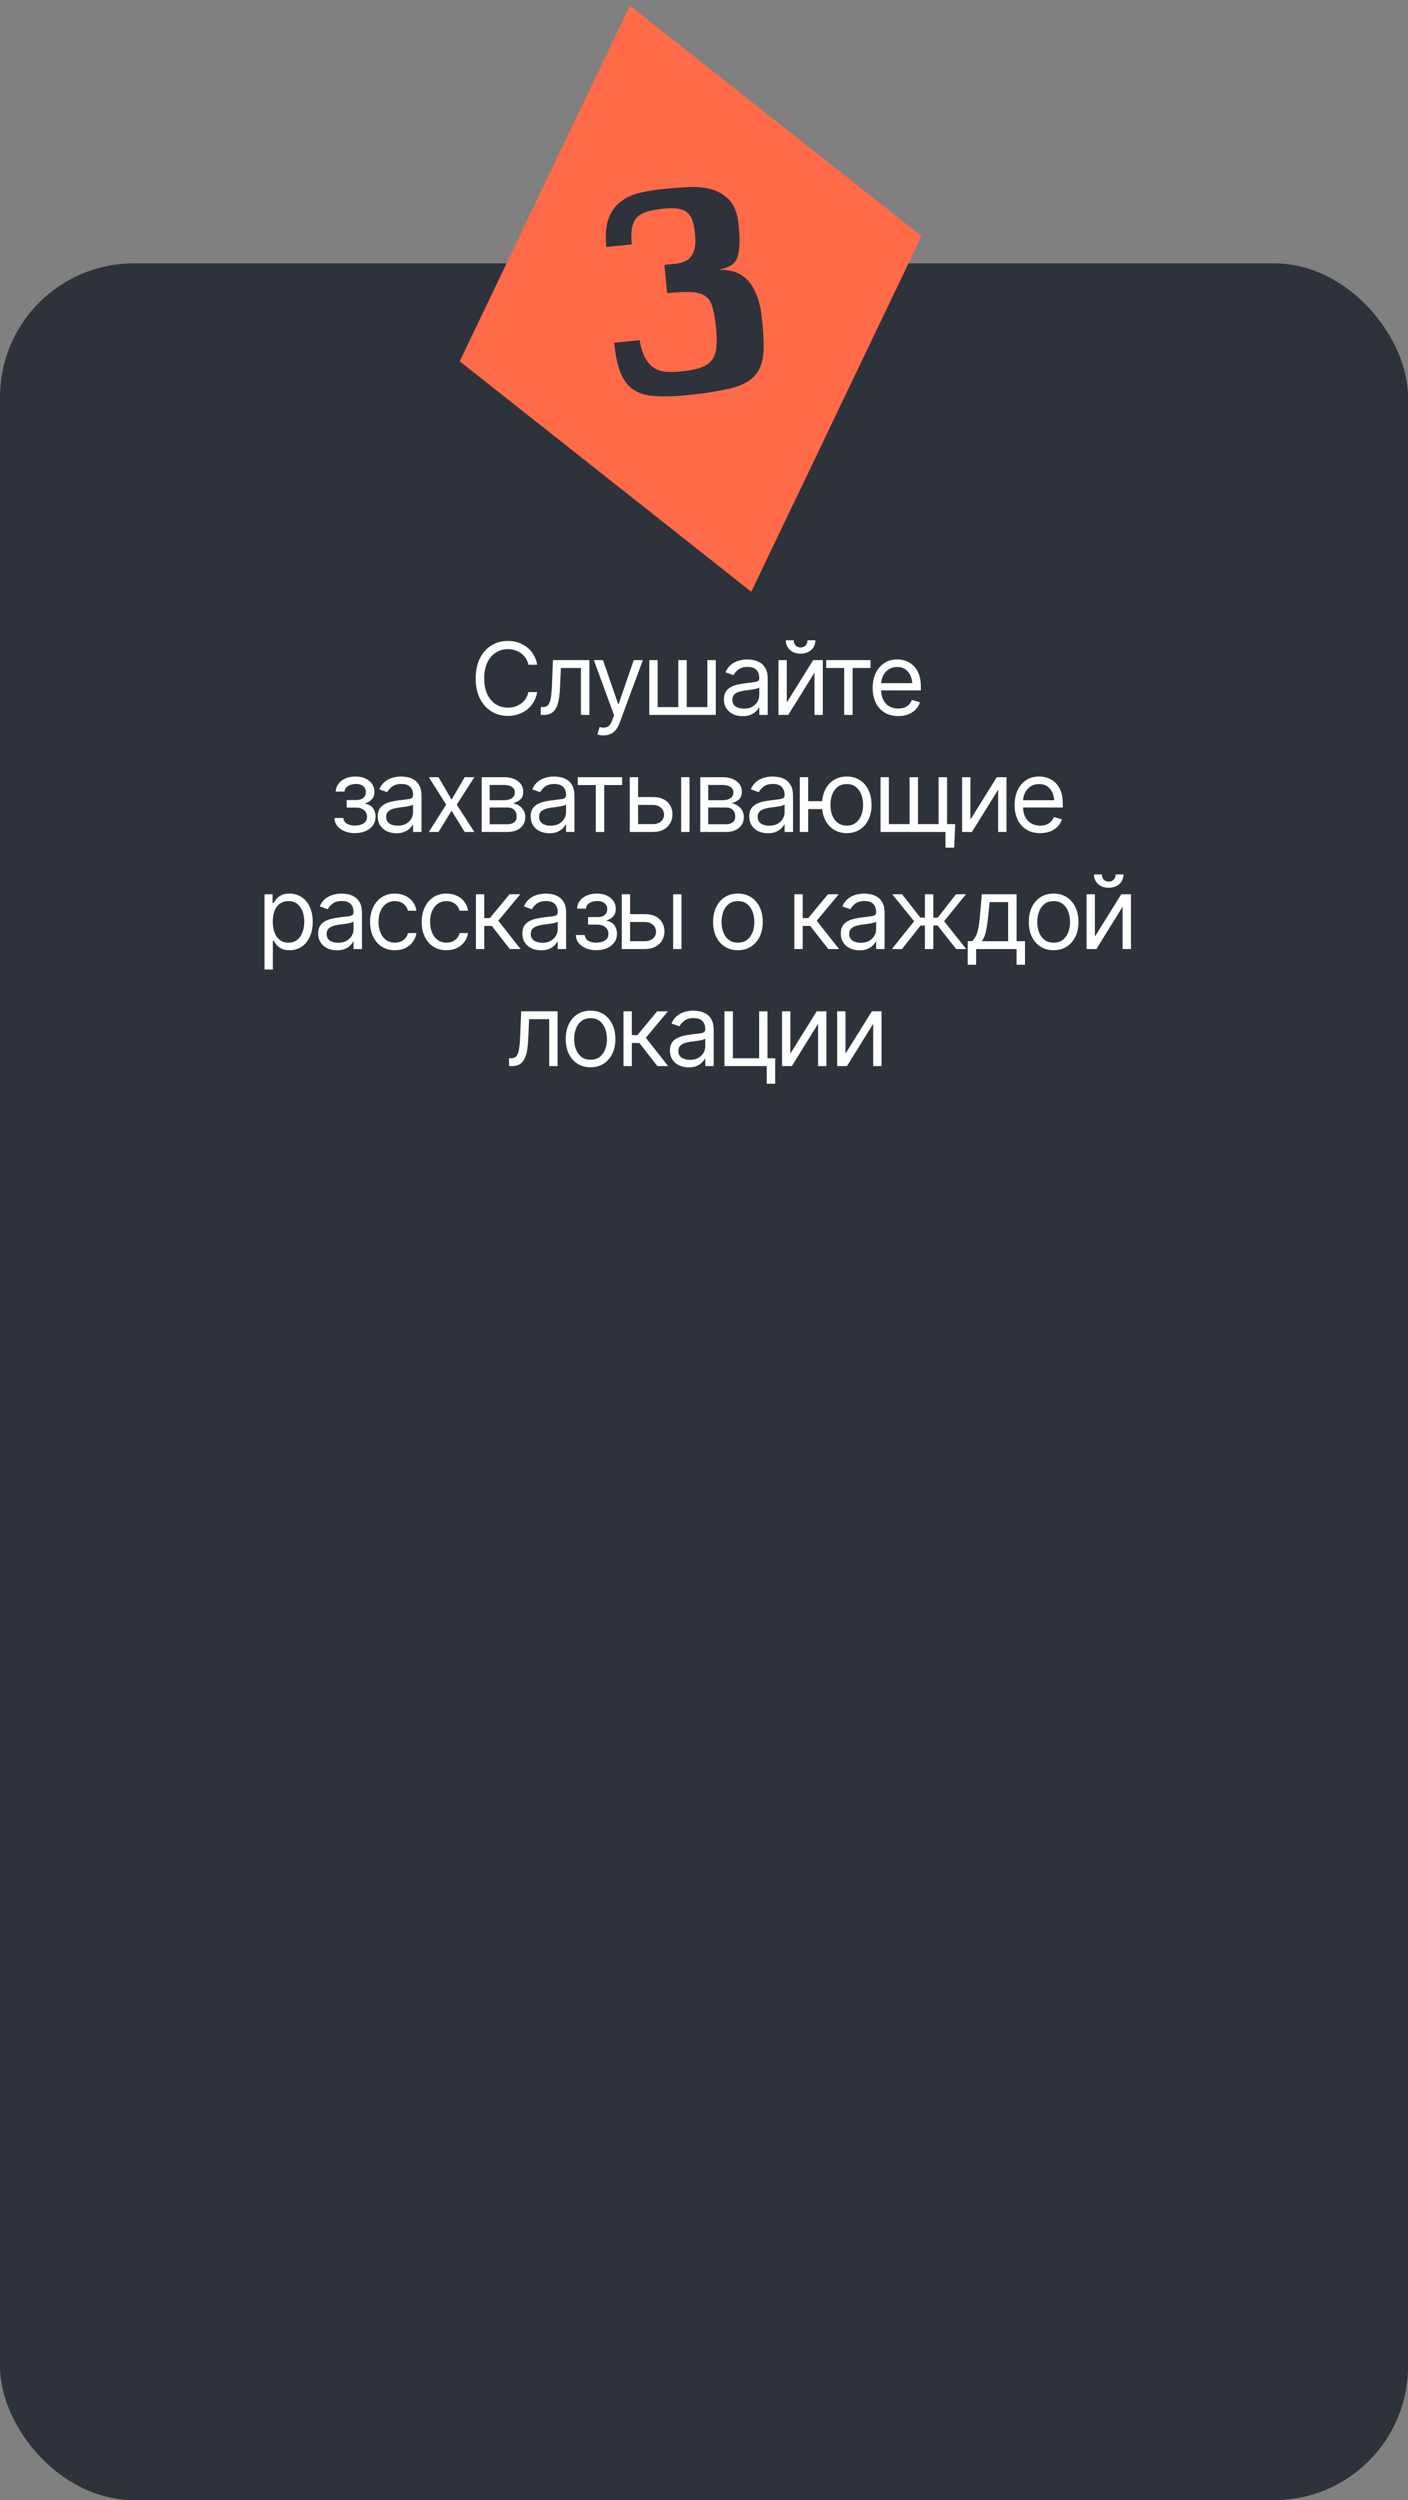
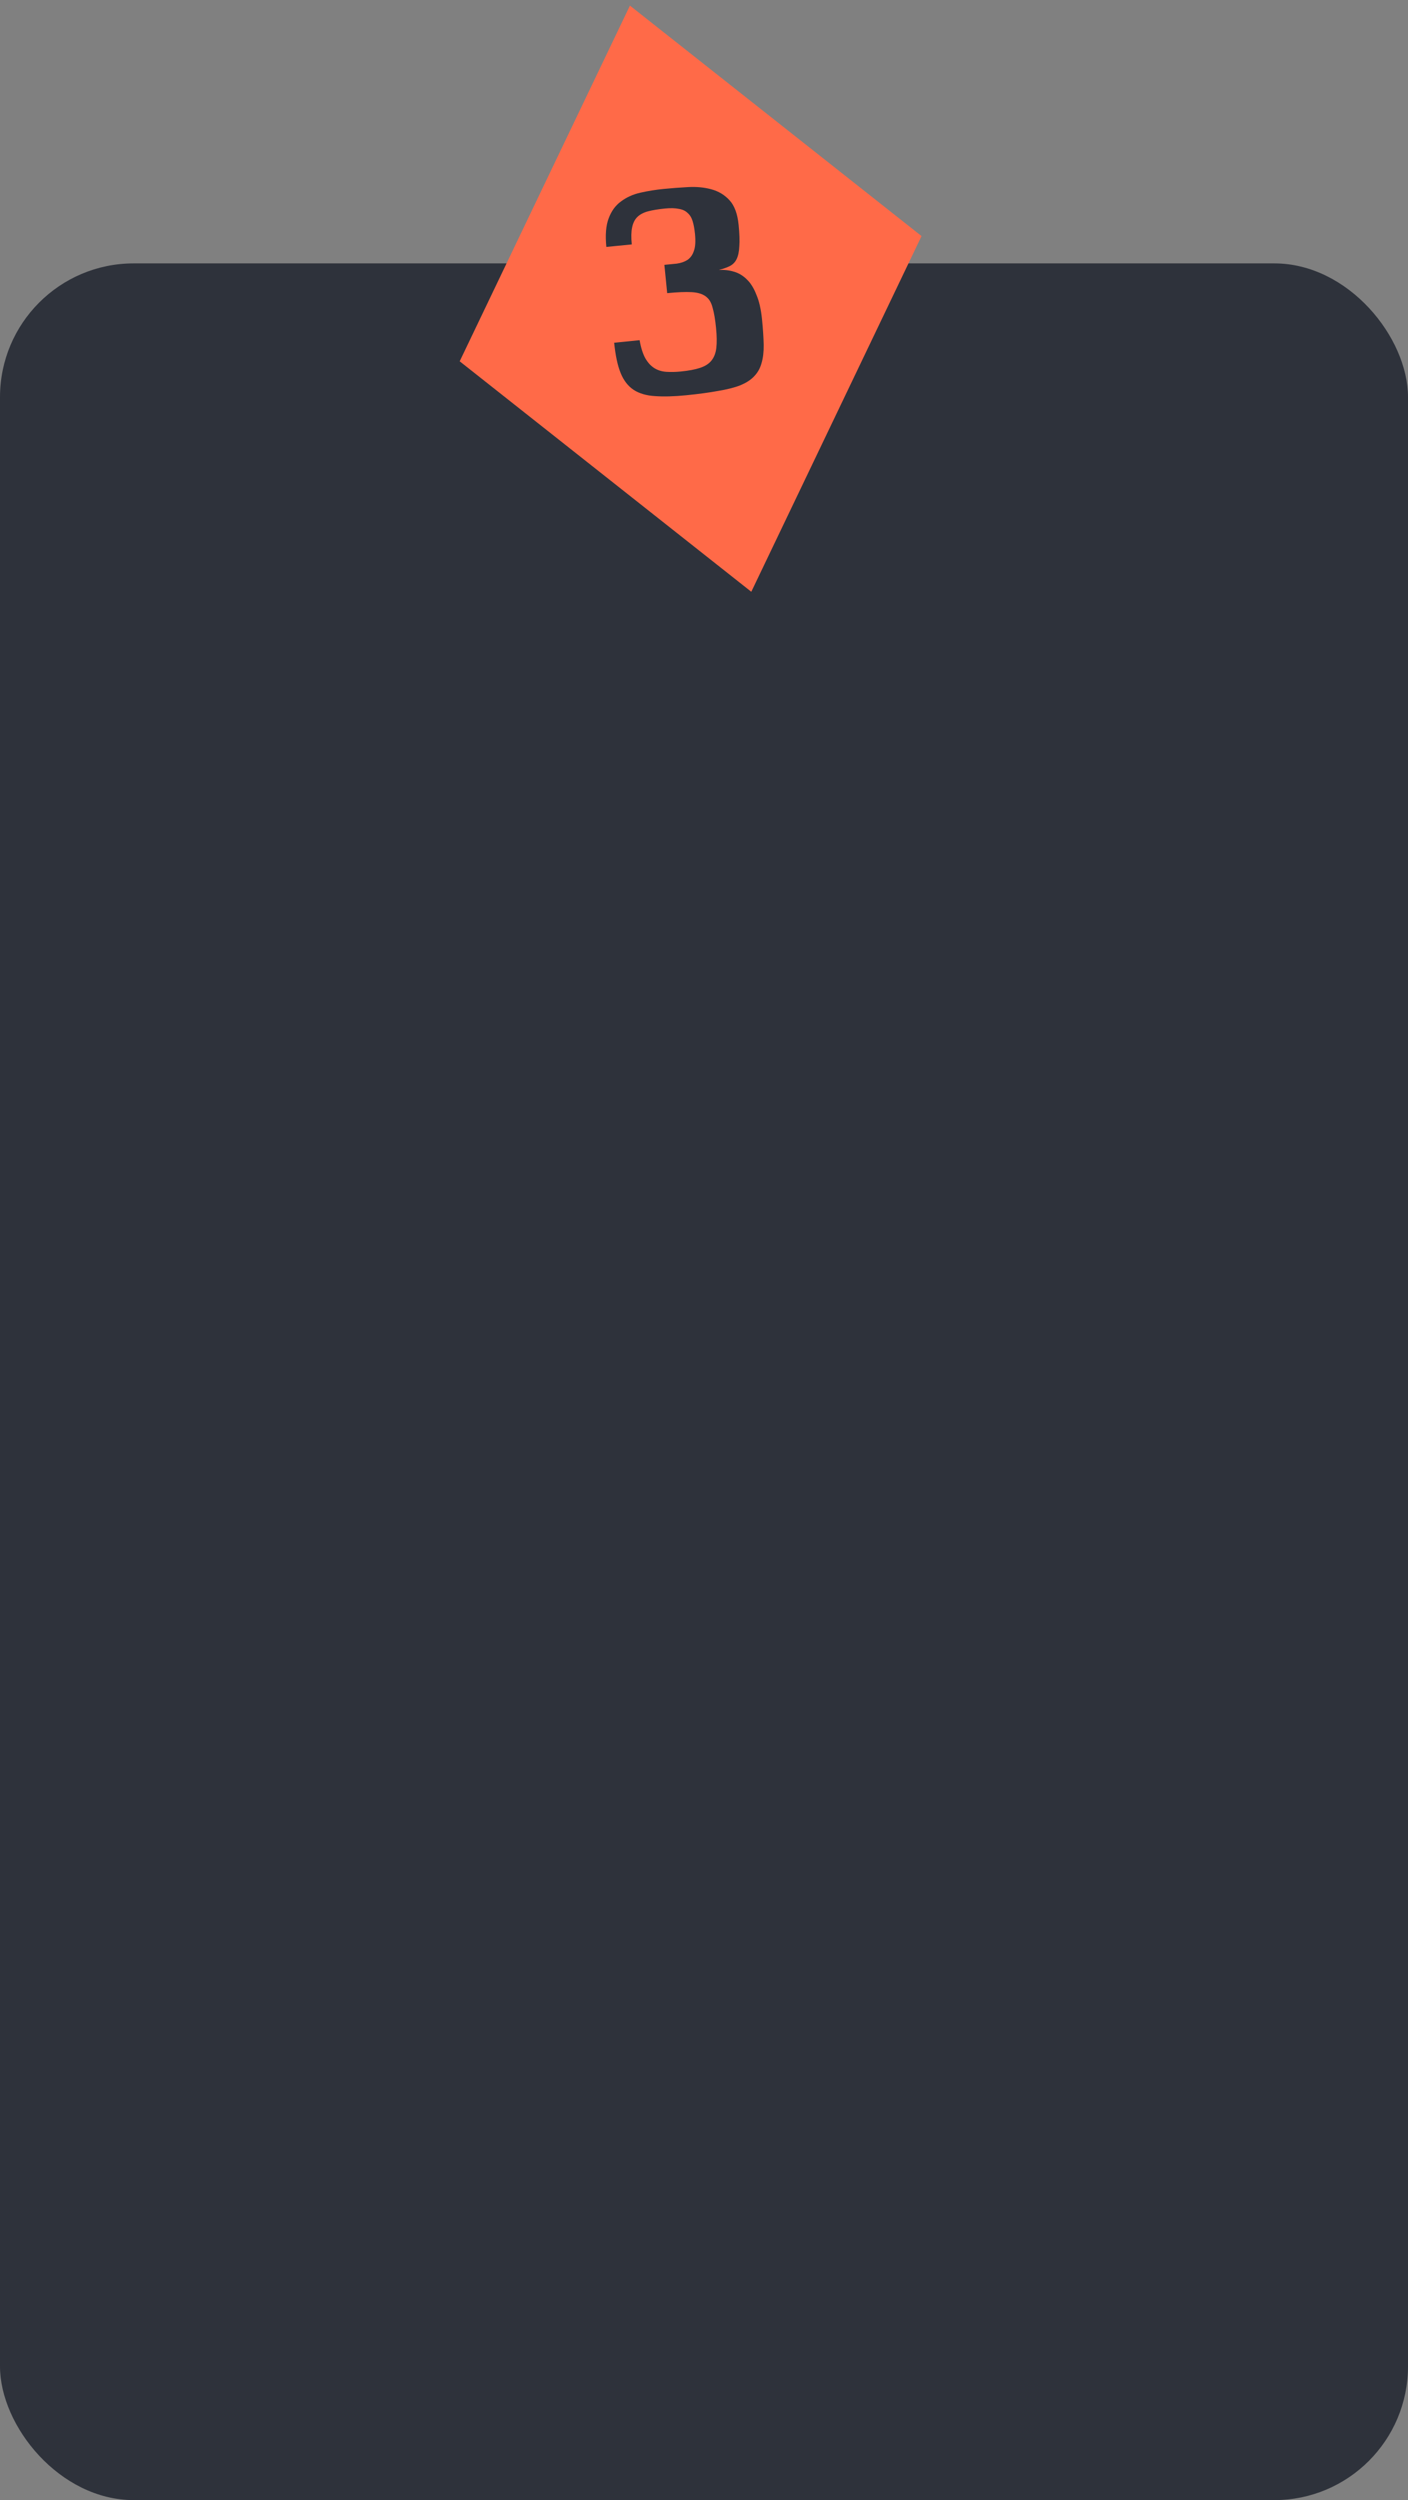
<svg xmlns="http://www.w3.org/2000/svg" width="337" height="598" viewBox="0 0 337 598" fill="none">
  <rect x="0" y="0" width="337" height="598" fill="#808080" stroke="none" />
  <rect y="63" width="337" height="535" rx="32" fill="#2E323B" />
-   <path d="M121.566 171.234C120.082 171.234 118.758 170.871 117.594 170.145C116.43 169.418 115.516 168.387 114.852 167.051C114.188 165.707 113.855 164.117 113.855 162.281C113.855 160.438 114.188 158.844 114.852 157.5C115.516 156.156 116.43 155.121 117.594 154.395C118.758 153.668 120.082 153.305 121.566 153.305C122.441 153.305 123.266 153.434 124.039 153.691C124.82 153.949 125.523 154.324 126.148 154.816C126.773 155.301 127.293 155.898 127.707 156.609C128.129 157.312 128.418 158.109 128.574 159H126.465C126.34 158.391 126.121 157.855 125.809 157.395C125.504 156.934 125.129 156.547 124.684 156.234C124.246 155.914 123.762 155.676 123.23 155.52C122.699 155.355 122.145 155.273 121.566 155.273C120.512 155.273 119.555 155.543 118.695 156.082C117.836 156.613 117.152 157.402 116.645 158.449C116.145 159.488 115.895 160.766 115.895 162.281C115.895 163.789 116.145 165.062 116.645 166.102C117.152 167.141 117.836 167.93 118.695 168.469C119.555 169 120.512 169.266 121.566 169.266C122.145 169.266 122.699 169.188 123.23 169.031C123.762 168.867 124.246 168.629 124.684 168.316C125.129 167.996 125.504 167.605 125.809 167.145C126.121 166.684 126.34 166.148 126.465 165.539H128.574C128.418 166.438 128.129 167.238 127.707 167.941C127.293 168.645 126.773 169.242 126.148 169.734C125.523 170.219 124.82 170.59 124.039 170.848C123.266 171.105 122.441 171.234 121.566 171.234ZM129.441 171V169.125H129.91C130.441 169.125 130.855 168.98 131.152 168.691C131.449 168.395 131.668 167.855 131.809 167.074C131.957 166.293 132.059 165.172 132.113 163.711L132.348 157.898H141.066V171H139.051V159.773H134.246L134.035 164.461C133.988 165.531 133.895 166.477 133.754 167.297C133.613 168.109 133.395 168.793 133.098 169.348C132.809 169.895 132.422 170.309 131.938 170.59C131.453 170.863 130.848 171 130.121 171H129.441ZM144.465 175.898C144.121 175.906 143.816 175.883 143.551 175.828C143.285 175.773 143.098 175.719 142.988 175.664L143.504 173.906L143.703 173.953C144.375 174.109 144.938 174.074 145.391 173.848C145.852 173.629 146.254 173.047 146.598 172.102L146.973 171.07L142.145 157.898H144.324L147.934 168.352H148.074L151.684 157.898H153.863L148.309 172.898C148.059 173.578 147.75 174.141 147.383 174.586C147.016 175.031 146.59 175.359 146.105 175.57C145.621 175.789 145.074 175.898 144.465 175.898ZM155.41 157.898H157.402V169.125H162.348V157.898H164.363V169.125H169.309V157.898H171.324V171H155.41V157.898ZM177.746 171.305C176.918 171.305 176.164 171.148 175.484 170.836C174.805 170.516 174.266 170.055 173.867 169.453C173.469 168.852 173.27 168.125 173.27 167.273C173.27 166.523 173.418 165.918 173.715 165.457C174.012 164.988 174.406 164.621 174.898 164.355C175.398 164.082 175.945 163.879 176.539 163.746C177.141 163.613 177.746 163.508 178.355 163.43C179.152 163.328 179.797 163.25 180.289 163.195C180.789 163.141 181.152 163.047 181.379 162.914C181.613 162.781 181.73 162.555 181.73 162.234V162.164C181.73 161.328 181.5 160.68 181.039 160.219C180.586 159.75 179.895 159.516 178.965 159.516C178.012 159.516 177.262 159.727 176.715 160.148C176.168 160.562 175.785 161.008 175.566 161.484L173.645 160.805C173.988 160.008 174.445 159.387 175.016 158.941C175.594 158.496 176.219 158.184 176.891 158.004C177.57 157.824 178.238 157.734 178.895 157.734C179.316 157.734 179.801 157.785 180.348 157.887C180.895 157.98 181.426 158.184 181.941 158.496C182.465 158.801 182.895 159.266 183.23 159.891C183.574 160.508 183.746 161.336 183.746 162.375V171H181.73V169.219H181.637C181.504 169.5 181.277 169.805 180.957 170.133C180.637 170.453 180.211 170.73 179.68 170.965C179.156 171.191 178.512 171.305 177.746 171.305ZM178.051 169.5C178.848 169.5 179.52 169.344 180.066 169.031C180.613 168.719 181.027 168.316 181.309 167.824C181.59 167.324 181.73 166.805 181.73 166.266V164.414C181.645 164.516 181.457 164.609 181.168 164.695C180.887 164.773 180.559 164.844 180.184 164.906C179.816 164.969 179.457 165.023 179.105 165.07C178.754 165.109 178.473 165.141 178.262 165.164C177.738 165.234 177.25 165.348 176.797 165.504C176.344 165.652 175.977 165.875 175.695 166.172C175.422 166.469 175.285 166.875 175.285 167.391C175.285 168.086 175.543 168.613 176.059 168.973C176.582 169.324 177.246 169.5 178.051 169.5ZM188.316 168.023L194.621 157.898H196.941V171H194.949V160.875L188.668 171H186.324V157.898H188.316V168.023ZM191.621 156.34C190.574 156.34 189.723 156.047 189.066 155.461C188.418 154.867 188.094 154.098 188.094 153.152H189.969C189.969 153.66 190.121 154.074 190.426 154.395C190.73 154.715 191.129 154.875 191.621 154.875C192.113 154.875 192.512 154.715 192.816 154.395C193.121 154.074 193.273 153.66 193.273 153.152H195.148C195.148 154.098 194.82 154.867 194.164 155.461C193.516 156.047 192.668 156.34 191.621 156.34ZM197.738 159.773V157.898H208.355V159.773H204.066V171H202.051V159.773H197.738ZM214.988 171.281C213.73 171.281 212.641 171 211.719 170.438C210.805 169.875 210.102 169.09 209.609 168.082C209.117 167.066 208.871 165.891 208.871 164.555C208.871 163.211 209.113 162.027 209.598 161.004C210.082 159.98 210.762 159.18 211.637 158.602C212.52 158.023 213.551 157.734 214.73 157.734C215.41 157.734 216.086 157.848 216.758 158.074C217.43 158.301 218.039 158.668 218.586 159.176C219.141 159.684 219.582 160.355 219.91 161.191C220.238 162.027 220.402 163.055 220.402 164.273V165.141H210.301V163.406H219.312L218.387 164.062C218.387 163.188 218.25 162.41 217.977 161.73C217.703 161.051 217.293 160.516 216.746 160.125C216.207 159.734 215.535 159.539 214.73 159.539C213.926 159.539 213.234 159.738 212.656 160.137C212.086 160.527 211.648 161.039 211.344 161.672C211.039 162.305 210.887 162.984 210.887 163.711V164.859C210.887 165.852 211.059 166.691 211.402 167.379C211.746 168.066 212.227 168.59 212.844 168.949C213.461 169.301 214.176 169.477 214.988 169.477C215.512 169.477 215.988 169.402 216.418 169.254C216.848 169.098 217.219 168.867 217.531 168.562C217.844 168.25 218.082 167.867 218.246 167.414L220.191 167.977C219.988 168.633 219.645 169.211 219.16 169.711C218.684 170.203 218.09 170.59 217.379 170.871C216.668 171.145 215.871 171.281 214.988 171.281ZM80.047 195.648H82.18C82.234 196.242 82.508 196.695 83 197.008C83.492 197.312 84.133 197.469 84.922 197.477C85.727 197.469 86.414 197.301 86.984 196.973C87.555 196.637 87.844 196.094 87.852 195.344C87.852 194.906 87.742 194.527 87.523 194.207C87.305 193.879 87 193.625 86.609 193.445C86.219 193.258 85.758 193.164 85.227 193.164H82.977V191.359H85.227C86.023 191.359 86.613 191.18 86.996 190.82C87.379 190.461 87.57 190.008 87.57 189.461C87.57 188.875 87.363 188.406 86.949 188.055C86.535 187.695 85.945 187.516 85.18 187.516C84.422 187.516 83.785 187.688 83.269 188.031C82.762 188.367 82.492 188.805 82.461 189.344H80.352C80.375 188.641 80.59 188.02 80.996 187.48C81.402 186.934 81.957 186.508 82.66 186.203C83.371 185.891 84.18 185.734 85.086 185.734C86.008 185.734 86.805 185.895 87.477 186.215C88.156 186.535 88.684 186.973 89.059 187.527C89.434 188.074 89.617 188.695 89.609 189.391C89.617 190.125 89.41 190.723 88.988 191.184C88.574 191.637 88.055 191.961 87.43 192.156V192.273C87.922 192.312 88.352 192.473 88.719 192.754C89.094 193.035 89.383 193.402 89.586 193.855C89.789 194.301 89.891 194.797 89.891 195.344C89.891 196.141 89.676 196.836 89.246 197.43C88.824 198.016 88.242 198.469 87.5 198.789C86.758 199.109 85.906 199.273 84.945 199.281C84.016 199.273 83.184 199.117 82.449 198.812C81.723 198.508 81.144 198.086 80.715 197.547C80.293 197 80.07 196.367 80.047 195.648ZM94.883 199.305C94.055 199.305 93.301 199.148 92.621 198.836C91.941 198.516 91.402 198.055 91.004 197.453C90.606 196.852 90.406 196.125 90.406 195.273C90.406 194.523 90.555 193.918 90.852 193.457C91.148 192.988 91.543 192.621 92.035 192.355C92.535 192.082 93.082 191.879 93.676 191.746C94.277 191.613 94.883 191.508 95.492 191.43C96.289 191.328 96.934 191.25 97.426 191.195C97.926 191.141 98.289 191.047 98.516 190.914C98.75 190.781 98.867 190.555 98.867 190.234V190.164C98.867 189.328 98.637 188.68 98.176 188.219C97.723 187.75 97.031 187.516 96.102 187.516C95.148 187.516 94.398 187.727 93.852 188.148C93.305 188.562 92.922 189.008 92.703 189.484L90.781 188.805C91.125 188.008 91.582 187.387 92.152 186.941C92.731 186.496 93.356 186.184 94.027 186.004C94.707 185.824 95.375 185.734 96.031 185.734C96.453 185.734 96.938 185.785 97.484 185.887C98.031 185.98 98.562 186.184 99.078 186.496C99.602 186.801 100.031 187.266 100.367 187.891C100.711 188.508 100.883 189.336 100.883 190.375V199H98.867V197.219H98.773C98.641 197.5 98.414 197.805 98.094 198.133C97.773 198.453 97.348 198.73 96.816 198.965C96.293 199.191 95.648 199.305 94.883 199.305ZM95.188 197.5C95.984 197.5 96.656 197.344 97.203 197.031C97.75 196.719 98.164 196.316 98.445 195.824C98.727 195.324 98.867 194.805 98.867 194.266V192.414C98.781 192.516 98.594 192.609 98.305 192.695C98.023 192.773 97.695 192.844 97.32 192.906C96.953 192.969 96.594 193.023 96.242 193.07C95.891 193.109 95.609 193.141 95.398 193.164C94.875 193.234 94.387 193.348 93.934 193.504C93.481 193.652 93.113 193.875 92.832 194.172C92.559 194.469 92.422 194.875 92.422 195.391C92.422 196.086 92.68 196.613 93.195 196.973C93.719 197.324 94.383 197.5 95.188 197.5ZM104.961 185.898L108.078 191.266L111.219 185.898H113.539L109.32 192.461L113.539 199H111.219L108.078 193.914L104.961 199H102.641L106.789 192.461L102.641 185.898H104.961ZM115.297 199V185.898H120.641C122.047 185.906 123.164 186.23 123.992 186.871C124.828 187.504 125.242 188.344 125.234 189.391C125.242 190.188 125.008 190.801 124.531 191.23C124.062 191.66 123.461 191.953 122.727 192.109C123.203 192.18 123.668 192.352 124.121 192.625C124.582 192.898 124.965 193.273 125.27 193.75C125.574 194.219 125.727 194.797 125.727 195.484C125.727 196.156 125.555 196.758 125.211 197.289C124.867 197.82 124.379 198.238 123.746 198.543C123.113 198.848 122.352 199 121.461 199H115.297ZM117.195 197.148H121.461C122.148 197.156 122.688 196.996 123.078 196.668C123.477 196.34 123.672 195.891 123.664 195.32C123.672 194.641 123.477 194.109 123.078 193.727C122.688 193.336 122.148 193.141 121.461 193.141H117.195V197.148ZM117.195 191.406H120.641C121.445 191.398 122.078 191.23 122.539 190.902C123 190.566 123.227 190.109 123.219 189.531C123.227 188.977 123 188.543 122.539 188.23C122.078 187.91 121.445 187.75 120.641 187.75H117.195V191.406ZM131.492 199.305C130.664 199.305 129.91 199.148 129.23 198.836C128.551 198.516 128.012 198.055 127.613 197.453C127.215 196.852 127.016 196.125 127.016 195.273C127.016 194.523 127.164 193.918 127.461 193.457C127.758 192.988 128.152 192.621 128.645 192.355C129.145 192.082 129.691 191.879 130.285 191.746C130.887 191.613 131.492 191.508 132.102 191.43C132.898 191.328 133.543 191.25 134.035 191.195C134.535 191.141 134.898 191.047 135.125 190.914C135.359 190.781 135.477 190.555 135.477 190.234V190.164C135.477 189.328 135.246 188.68 134.785 188.219C134.332 187.75 133.641 187.516 132.711 187.516C131.758 187.516 131.008 187.727 130.461 188.148C129.914 188.562 129.531 189.008 129.312 189.484L127.391 188.805C127.734 188.008 128.191 187.387 128.762 186.941C129.34 186.496 129.965 186.184 130.637 186.004C131.316 185.824 131.984 185.734 132.641 185.734C133.062 185.734 133.547 185.785 134.094 185.887C134.641 185.98 135.172 186.184 135.688 186.496C136.211 186.801 136.641 187.266 136.977 187.891C137.32 188.508 137.492 189.336 137.492 190.375V199H135.477V197.219H135.383C135.25 197.5 135.023 197.805 134.703 198.133C134.383 198.453 133.957 198.73 133.426 198.965C132.902 199.191 132.258 199.305 131.492 199.305ZM131.797 197.5C132.594 197.5 133.266 197.344 133.812 197.031C134.359 196.719 134.773 196.316 135.055 195.824C135.336 195.324 135.477 194.805 135.477 194.266V192.414C135.391 192.516 135.203 192.609 134.914 192.695C134.633 192.773 134.305 192.844 133.93 192.906C133.562 192.969 133.203 193.023 132.852 193.07C132.5 193.109 132.219 193.141 132.008 193.164C131.484 193.234 130.996 193.348 130.543 193.504C130.09 193.652 129.723 193.875 129.441 194.172C129.168 194.469 129.031 194.875 129.031 195.391C129.031 196.086 129.289 196.613 129.805 196.973C130.328 197.324 130.992 197.5 131.797 197.5ZM138.289 187.773V185.898H148.906V187.773H144.617V199H142.602V187.773H138.289ZM152.469 190.656H156.219C157.75 190.648 158.922 191.035 159.734 191.816C160.547 192.598 160.953 193.586 160.953 194.781C160.953 195.562 160.77 196.273 160.402 196.914C160.043 197.547 159.512 198.055 158.809 198.438C158.105 198.812 157.242 199 156.219 199H150.734V185.898H152.727V197.125H156.219C157.008 197.125 157.656 196.918 158.164 196.504C158.68 196.082 158.938 195.539 158.938 194.875C158.938 194.18 158.68 193.613 158.164 193.176C157.656 192.738 157.008 192.523 156.219 192.531H152.469V190.656ZM163.039 199V185.898H165.031V199H163.039ZM167.609 199V185.898H172.953C174.359 185.906 175.477 186.23 176.305 186.871C177.141 187.504 177.555 188.344 177.547 189.391C177.555 190.188 177.32 190.801 176.844 191.23C176.375 191.66 175.773 191.953 175.039 192.109C175.516 192.18 175.98 192.352 176.434 192.625C176.895 192.898 177.277 193.273 177.582 193.75C177.887 194.219 178.039 194.797 178.039 195.484C178.039 196.156 177.867 196.758 177.523 197.289C177.18 197.82 176.691 198.238 176.059 198.543C175.426 198.848 174.664 199 173.773 199H167.609ZM169.508 197.148H173.773C174.461 197.156 175 196.996 175.391 196.668C175.789 196.34 175.984 195.891 175.977 195.32C175.984 194.641 175.789 194.109 175.391 193.727C175 193.336 174.461 193.141 173.773 193.141H169.508V197.148ZM169.508 191.406H172.953C173.758 191.398 174.391 191.23 174.852 190.902C175.312 190.566 175.539 190.109 175.531 189.531C175.539 188.977 175.312 188.543 174.852 188.23C174.391 187.91 173.758 187.75 172.953 187.75H169.508V191.406ZM183.805 199.305C182.977 199.305 182.223 199.148 181.543 198.836C180.863 198.516 180.324 198.055 179.926 197.453C179.527 196.852 179.328 196.125 179.328 195.273C179.328 194.523 179.477 193.918 179.773 193.457C180.07 192.988 180.465 192.621 180.957 192.355C181.457 192.082 182.004 191.879 182.598 191.746C183.199 191.613 183.805 191.508 184.414 191.43C185.211 191.328 185.855 191.25 186.348 191.195C186.848 191.141 187.211 191.047 187.438 190.914C187.672 190.781 187.789 190.555 187.789 190.234V190.164C187.789 189.328 187.559 188.68 187.098 188.219C186.645 187.75 185.953 187.516 185.023 187.516C184.07 187.516 183.32 187.727 182.773 188.148C182.227 188.562 181.844 189.008 181.625 189.484L179.703 188.805C180.047 188.008 180.504 187.387 181.074 186.941C181.652 186.496 182.277 186.184 182.949 186.004C183.629 185.824 184.297 185.734 184.953 185.734C185.375 185.734 185.859 185.785 186.406 185.887C186.953 185.98 187.484 186.184 188 186.496C188.523 186.801 188.953 187.266 189.289 187.891C189.633 188.508 189.805 189.336 189.805 190.375V199H187.789V197.219H187.695C187.562 197.5 187.336 197.805 187.016 198.133C186.695 198.453 186.27 198.73 185.738 198.965C185.215 199.191 184.57 199.305 183.805 199.305ZM184.109 197.5C184.906 197.5 185.578 197.344 186.125 197.031C186.672 196.719 187.086 196.316 187.367 195.824C187.648 195.324 187.789 194.805 187.789 194.266V192.414C187.703 192.516 187.516 192.609 187.227 192.695C186.945 192.773 186.617 192.844 186.242 192.906C185.875 192.969 185.516 193.023 185.164 193.07C184.812 193.109 184.531 193.141 184.32 193.164C183.797 193.234 183.309 193.348 182.855 193.504C182.402 193.652 182.035 193.875 181.754 194.172C181.48 194.469 181.344 194.875 181.344 195.391C181.344 196.086 181.602 196.613 182.117 196.973C182.641 197.324 183.305 197.5 184.109 197.5ZM198.641 191.641V193.516H191.727V191.641H198.641ZM193.438 185.898V199H191.422V185.898H193.438ZM202.672 199.281C201.492 199.273 200.453 198.988 199.555 198.426C198.664 197.863 197.973 197.078 197.48 196.07C196.988 195.055 196.742 193.875 196.742 192.531C196.742 191.164 196.988 189.973 197.48 188.957C197.973 187.934 198.664 187.141 199.555 186.578C200.453 186.016 201.492 185.734 202.672 185.734C203.852 185.734 204.887 186.016 205.777 186.578C206.668 187.141 207.359 187.934 207.852 188.957C208.352 189.973 208.602 191.164 208.602 192.531C208.602 193.875 208.352 195.055 207.852 196.07C207.359 197.078 206.668 197.863 205.777 198.426C204.887 198.988 203.852 199.273 202.672 199.281ZM202.672 197.477C203.57 197.469 204.305 197.234 204.875 196.773C205.453 196.312 205.883 195.707 206.164 194.957C206.445 194.207 206.586 193.398 206.586 192.531C206.586 191.648 206.445 190.832 206.164 190.082C205.883 189.324 205.453 188.711 204.875 188.242C204.305 187.773 203.57 187.539 202.672 187.539C201.773 187.539 201.035 187.773 200.457 188.242C199.879 188.711 199.449 189.324 199.168 190.082C198.895 190.832 198.758 191.648 198.758 192.531C198.758 193.398 198.895 194.207 199.168 194.957C199.449 195.707 199.879 196.312 200.457 196.773C201.035 197.234 201.773 197.469 202.672 197.477ZM228.617 197.125L228.383 202.75H226.297V199H224.586V197.125H228.617ZM210.758 185.898H212.75V197.125H217.695V185.898H219.711V197.125H224.656V185.898H226.672V199H210.758V185.898ZM232.273 196.023L238.578 185.898H240.898V199H238.906V188.875L232.625 199H230.281V185.898H232.273V196.023ZM248.961 199.281C247.703 199.281 246.613 199 245.691 198.438C244.777 197.875 244.074 197.09 243.582 196.082C243.09 195.066 242.844 193.891 242.844 192.555C242.844 191.211 243.086 190.027 243.57 189.004C244.055 187.98 244.734 187.18 245.609 186.602C246.492 186.023 247.523 185.734 248.703 185.734C249.383 185.734 250.059 185.848 250.73 186.074C251.402 186.301 252.012 186.668 252.559 187.176C253.113 187.684 253.555 188.355 253.883 189.191C254.211 190.027 254.375 191.055 254.375 192.273V193.141H244.273V191.406H253.285L252.359 192.062C252.359 191.188 252.223 190.41 251.949 189.73C251.676 189.051 251.266 188.516 250.719 188.125C250.18 187.734 249.508 187.539 248.703 187.539C247.898 187.539 247.207 187.738 246.629 188.137C246.059 188.527 245.621 189.039 245.316 189.672C245.012 190.305 244.859 190.984 244.859 191.711V192.859C244.859 193.852 245.031 194.691 245.375 195.379C245.719 196.066 246.199 196.59 246.816 196.949C247.434 197.301 248.148 197.477 248.961 197.477C249.484 197.477 249.961 197.402 250.391 197.254C250.82 197.098 251.191 196.867 251.504 196.562C251.816 196.25 252.055 195.867 252.219 195.414L254.164 195.977C253.961 196.633 253.617 197.211 253.133 197.711C252.656 198.203 252.062 198.59 251.352 198.871C250.641 199.145 249.844 199.281 248.961 199.281ZM63.312 231.898V213.898H65.234V215.984H65.469C65.617 215.758 65.824 215.469 66.09 215.117C66.356 214.758 66.738 214.438 67.238 214.156C67.738 213.875 68.414 213.734 69.266 213.734C70.367 213.734 71.336 214.012 72.172 214.566C73.008 215.113 73.66 215.895 74.129 216.91C74.606 217.918 74.844 219.109 74.844 220.484C74.844 221.867 74.609 223.07 74.141 224.094C73.672 225.109 73.019 225.895 72.184 226.449C71.348 227.004 70.383 227.281 69.289 227.281C68.453 227.281 67.781 227.141 67.273 226.859C66.766 226.57 66.375 226.246 66.102 225.887C65.828 225.52 65.617 225.219 65.469 224.984H65.305V231.898H63.312ZM69.031 225.477C69.867 225.477 70.566 225.254 71.129 224.809C71.691 224.355 72.113 223.75 72.394 222.992C72.684 222.234 72.828 221.391 72.828 220.461C72.828 219.539 72.688 218.707 72.406 217.965C72.125 217.223 71.703 216.633 71.141 216.195C70.586 215.758 69.883 215.539 69.031 215.539C68.211 215.539 67.523 215.746 66.969 216.16C66.414 216.566 65.992 217.141 65.703 217.883C65.422 218.617 65.281 219.477 65.281 220.461C65.281 221.445 65.426 222.316 65.715 223.074C66.004 223.824 66.426 224.414 66.981 224.844C67.543 225.266 68.227 225.477 69.031 225.477ZM80.633 227.305C79.805 227.305 79.051 227.148 78.371 226.836C77.691 226.516 77.152 226.055 76.754 225.453C76.356 224.852 76.156 224.125 76.156 223.273C76.156 222.523 76.305 221.918 76.602 221.457C76.898 220.988 77.293 220.621 77.785 220.355C78.285 220.082 78.832 219.879 79.426 219.746C80.027 219.613 80.633 219.508 81.242 219.43C82.039 219.328 82.684 219.25 83.176 219.195C83.676 219.141 84.039 219.047 84.266 218.914C84.5 218.781 84.617 218.555 84.617 218.234V218.164C84.617 217.328 84.387 216.68 83.926 216.219C83.473 215.75 82.781 215.516 81.852 215.516C80.898 215.516 80.148 215.727 79.602 216.148C79.055 216.562 78.672 217.008 78.453 217.484L76.531 216.805C76.875 216.008 77.332 215.387 77.902 214.941C78.481 214.496 79.106 214.184 79.777 214.004C80.457 213.824 81.125 213.734 81.781 213.734C82.203 213.734 82.688 213.785 83.234 213.887C83.781 213.98 84.312 214.184 84.828 214.496C85.352 214.801 85.781 215.266 86.117 215.891C86.461 216.508 86.633 217.336 86.633 218.375V227H84.617V225.219H84.523C84.391 225.5 84.164 225.805 83.844 226.133C83.523 226.453 83.098 226.73 82.566 226.965C82.043 227.191 81.398 227.305 80.633 227.305ZM80.938 225.5C81.734 225.5 82.406 225.344 82.953 225.031C83.5 224.719 83.914 224.316 84.195 223.824C84.477 223.324 84.617 222.805 84.617 222.266V220.414C84.531 220.516 84.344 220.609 84.055 220.695C83.773 220.773 83.445 220.844 83.07 220.906C82.703 220.969 82.344 221.023 81.992 221.07C81.641 221.109 81.359 221.141 81.148 221.164C80.625 221.234 80.137 221.348 79.684 221.504C79.231 221.652 78.863 221.875 78.582 222.172C78.309 222.469 78.172 222.875 78.172 223.391C78.172 224.086 78.43 224.613 78.945 224.973C79.469 225.324 80.133 225.5 80.938 225.5ZM94.508 227.281C93.289 227.281 92.234 226.992 91.344 226.414C90.461 225.828 89.777 225.027 89.293 224.012C88.816 222.996 88.578 221.836 88.578 220.531C88.578 219.195 88.824 218.02 89.316 217.004C89.809 215.98 90.496 215.18 91.379 214.602C92.269 214.023 93.305 213.734 94.484 213.734C95.406 213.734 96.234 213.906 96.969 214.25C97.711 214.586 98.316 215.062 98.785 215.68C99.262 216.297 99.555 217.016 99.664 217.836H97.648C97.547 217.438 97.363 217.062 97.098 216.711C96.832 216.359 96.481 216.078 96.043 215.867C95.613 215.648 95.102 215.539 94.508 215.539C93.727 215.539 93.043 215.742 92.457 216.148C91.871 216.555 91.414 217.129 91.086 217.871C90.758 218.605 90.594 219.469 90.594 220.461C90.594 221.469 90.754 222.352 91.074 223.109C91.394 223.859 91.848 224.441 92.434 224.855C93.027 225.27 93.719 225.477 94.508 225.477C95.297 225.477 95.973 225.273 96.535 224.867C97.098 224.453 97.469 223.891 97.648 223.18H99.664C99.555 223.953 99.273 224.648 98.82 225.266C98.375 225.883 97.785 226.375 97.051 226.742C96.324 227.102 95.477 227.281 94.508 227.281ZM106.859 227.281C105.641 227.281 104.586 226.992 103.695 226.414C102.812 225.828 102.129 225.027 101.645 224.012C101.168 222.996 100.93 221.836 100.93 220.531C100.93 219.195 101.176 218.02 101.668 217.004C102.16 215.98 102.848 215.18 103.73 214.602C104.621 214.023 105.656 213.734 106.836 213.734C107.758 213.734 108.586 213.906 109.32 214.25C110.062 214.586 110.668 215.062 111.137 215.68C111.613 216.297 111.906 217.016 112.016 217.836H110C109.898 217.438 109.715 217.062 109.449 216.711C109.184 216.359 108.832 216.078 108.395 215.867C107.965 215.648 107.453 215.539 106.859 215.539C106.078 215.539 105.395 215.742 104.809 216.148C104.223 216.555 103.766 217.129 103.438 217.871C103.109 218.605 102.945 219.469 102.945 220.461C102.945 221.469 103.105 222.352 103.426 223.109C103.746 223.859 104.199 224.441 104.785 224.855C105.379 225.27 106.07 225.477 106.859 225.477C107.648 225.477 108.324 225.273 108.887 224.867C109.449 224.453 109.82 223.891 110 223.18H112.016C111.906 223.953 111.625 224.648 111.172 225.266C110.727 225.883 110.137 226.375 109.402 226.742C108.676 227.102 107.828 227.281 106.859 227.281ZM113.914 227V213.898H115.906V219.594H117.242L121.953 213.898H124.531L119.258 220.227L124.602 227H122.023L117.711 221.469H115.906V227H113.914ZM129.5 227.305C128.672 227.305 127.918 227.148 127.238 226.836C126.559 226.516 126.02 226.055 125.621 225.453C125.223 224.852 125.023 224.125 125.023 223.273C125.023 222.523 125.172 221.918 125.469 221.457C125.766 220.988 126.16 220.621 126.652 220.355C127.152 220.082 127.699 219.879 128.293 219.746C128.895 219.613 129.5 219.508 130.109 219.43C130.906 219.328 131.551 219.25 132.043 219.195C132.543 219.141 132.906 219.047 133.133 218.914C133.367 218.781 133.484 218.555 133.484 218.234V218.164C133.484 217.328 133.254 216.68 132.793 216.219C132.34 215.75 131.648 215.516 130.719 215.516C129.766 215.516 129.016 215.727 128.469 216.148C127.922 216.562 127.539 217.008 127.32 217.484L125.398 216.805C125.742 216.008 126.199 215.387 126.77 214.941C127.348 214.496 127.973 214.184 128.645 214.004C129.324 213.824 129.992 213.734 130.648 213.734C131.07 213.734 131.555 213.785 132.102 213.887C132.648 213.98 133.18 214.184 133.695 214.496C134.219 214.801 134.648 215.266 134.984 215.891C135.328 216.508 135.5 217.336 135.5 218.375V227H133.484V225.219H133.391C133.258 225.5 133.031 225.805 132.711 226.133C132.391 226.453 131.965 226.73 131.434 226.965C130.91 227.191 130.266 227.305 129.5 227.305ZM129.805 225.5C130.602 225.5 131.273 225.344 131.82 225.031C132.367 224.719 132.781 224.316 133.062 223.824C133.344 223.324 133.484 222.805 133.484 222.266V220.414C133.398 220.516 133.211 220.609 132.922 220.695C132.641 220.773 132.312 220.844 131.938 220.906C131.57 220.969 131.211 221.023 130.859 221.07C130.508 221.109 130.227 221.141 130.016 221.164C129.492 221.234 129.004 221.348 128.551 221.504C128.098 221.652 127.73 221.875 127.449 222.172C127.176 222.469 127.039 222.875 127.039 223.391C127.039 224.086 127.297 224.613 127.812 224.973C128.336 225.324 129 225.5 129.805 225.5ZM137.82 223.648H139.953C140.008 224.242 140.281 224.695 140.773 225.008C141.266 225.312 141.906 225.469 142.695 225.477C143.5 225.469 144.188 225.301 144.758 224.973C145.328 224.637 145.617 224.094 145.625 223.344C145.625 222.906 145.516 222.527 145.297 222.207C145.078 221.879 144.773 221.625 144.383 221.445C143.992 221.258 143.531 221.164 143 221.164H140.75V219.359H143C143.797 219.359 144.387 219.18 144.77 218.82C145.152 218.461 145.344 218.008 145.344 217.461C145.344 216.875 145.137 216.406 144.723 216.055C144.309 215.695 143.719 215.516 142.953 215.516C142.195 215.516 141.559 215.688 141.043 216.031C140.535 216.367 140.266 216.805 140.234 217.344H138.125C138.148 216.641 138.363 216.02 138.77 215.48C139.176 214.934 139.73 214.508 140.434 214.203C141.145 213.891 141.953 213.734 142.859 213.734C143.781 213.734 144.578 213.895 145.25 214.215C145.93 214.535 146.457 214.973 146.832 215.527C147.207 216.074 147.391 216.695 147.383 217.391C147.391 218.125 147.184 218.723 146.762 219.184C146.348 219.637 145.828 219.961 145.203 220.156V220.273C145.695 220.312 146.125 220.473 146.492 220.754C146.867 221.035 147.156 221.402 147.359 221.855C147.562 222.301 147.664 222.797 147.664 223.344C147.664 224.141 147.449 224.836 147.02 225.43C146.598 226.016 146.016 226.469 145.273 226.789C144.531 227.109 143.68 227.273 142.719 227.281C141.789 227.273 140.957 227.117 140.223 226.812C139.496 226.508 138.918 226.086 138.488 225.547C138.066 225 137.844 224.367 137.82 223.648ZM150.547 218.656H154.297C155.828 218.648 157 219.035 157.812 219.816C158.625 220.598 159.031 221.586 159.031 222.781C159.031 223.562 158.848 224.273 158.48 224.914C158.121 225.547 157.59 226.055 156.887 226.438C156.184 226.812 155.32 227 154.297 227H148.812V213.898H150.805V225.125H154.297C155.086 225.125 155.734 224.918 156.242 224.504C156.758 224.082 157.016 223.539 157.016 222.875C157.016 222.18 156.758 221.613 156.242 221.176C155.734 220.738 155.086 220.523 154.297 220.531H150.547V218.656ZM161.117 227V213.898H163.109V227H161.117ZM176.609 227.281C175.43 227.281 174.395 227 173.504 226.438C172.613 225.875 171.918 225.086 171.418 224.07C170.926 223.055 170.68 221.875 170.68 220.531C170.68 219.164 170.926 217.973 171.418 216.957C171.918 215.934 172.613 215.141 173.504 214.578C174.395 214.016 175.43 213.734 176.609 213.734C177.797 213.734 178.836 214.016 179.727 214.578C180.617 215.141 181.312 215.934 181.812 216.957C182.312 217.973 182.562 219.164 182.562 220.531C182.562 221.875 182.312 223.055 181.812 224.07C181.312 225.086 180.617 225.875 179.727 226.438C178.836 227 177.797 227.281 176.609 227.281ZM176.609 225.477C177.516 225.477 178.258 225.246 178.836 224.785C179.414 224.324 179.844 223.719 180.125 222.969C180.406 222.211 180.547 221.398 180.547 220.531C180.547 219.648 180.406 218.828 180.125 218.07C179.844 217.312 179.414 216.703 178.836 216.242C178.258 215.773 177.516 215.539 176.609 215.539C175.719 215.539 174.984 215.773 174.406 216.242C173.828 216.703 173.398 217.312 173.117 218.07C172.836 218.828 172.695 219.648 172.695 220.531C172.695 221.398 172.836 222.211 173.117 222.969C173.398 223.719 173.828 224.324 174.406 224.785C174.984 225.246 175.719 225.477 176.609 225.477ZM190.133 227V213.898H192.125V219.594H193.461L198.172 213.898H200.75L195.477 220.227L200.82 227H198.242L193.93 221.469H192.125V227H190.133ZM205.719 227.305C204.891 227.305 204.137 227.148 203.457 226.836C202.777 226.516 202.238 226.055 201.84 225.453C201.441 224.852 201.242 224.125 201.242 223.273C201.242 222.523 201.391 221.918 201.688 221.457C201.984 220.988 202.379 220.621 202.871 220.355C203.371 220.082 203.918 219.879 204.512 219.746C205.113 219.613 205.719 219.508 206.328 219.43C207.125 219.328 207.77 219.25 208.262 219.195C208.762 219.141 209.125 219.047 209.352 218.914C209.586 218.781 209.703 218.555 209.703 218.234V218.164C209.703 217.328 209.473 216.68 209.012 216.219C208.559 215.75 207.867 215.516 206.938 215.516C205.984 215.516 205.234 215.727 204.688 216.148C204.141 216.562 203.758 217.008 203.539 217.484L201.617 216.805C201.961 216.008 202.418 215.387 202.988 214.941C203.566 214.496 204.191 214.184 204.863 214.004C205.543 213.824 206.211 213.734 206.867 213.734C207.289 213.734 207.773 213.785 208.32 213.887C208.867 213.98 209.398 214.184 209.914 214.496C210.438 214.801 210.867 215.266 211.203 215.891C211.547 216.508 211.719 217.336 211.719 218.375V227H209.703V225.219H209.609C209.477 225.5 209.25 225.805 208.93 226.133C208.609 226.453 208.184 226.73 207.652 226.965C207.129 227.191 206.484 227.305 205.719 227.305ZM206.023 225.5C206.82 225.5 207.492 225.344 208.039 225.031C208.586 224.719 209 224.316 209.281 223.824C209.562 223.324 209.703 222.805 209.703 222.266V220.414C209.617 220.516 209.43 220.609 209.141 220.695C208.859 220.773 208.531 220.844 208.156 220.906C207.789 220.969 207.43 221.023 207.078 221.07C206.727 221.109 206.445 221.141 206.234 221.164C205.711 221.234 205.223 221.348 204.77 221.504C204.316 221.652 203.949 221.875 203.668 222.172C203.395 222.469 203.258 222.875 203.258 223.391C203.258 224.086 203.516 224.613 204.031 224.973C204.555 225.324 205.219 225.5 206.023 225.5ZM213.477 227L218.797 220.344L213.547 213.898H215.914L220.297 219.5H221.375V213.898H223.391V219.5H224.445L228.805 213.898H231.195L225.969 220.344L231.266 227H228.852L224.422 221.375H223.391V227H221.375V221.375H220.344L215.891 227H213.477ZM231.617 230.75V225.125H232.695C232.961 224.844 233.191 224.543 233.387 224.223C233.59 223.902 233.762 223.52 233.902 223.074C234.043 222.621 234.164 222.074 234.266 221.434C234.375 220.793 234.469 220.016 234.547 219.102L234.992 213.898H243.312V225.125H245.328V230.75H243.312V227H233.633V230.75H231.617ZM234.992 225.125H241.297V215.773H236.867L236.516 219.102C236.383 220.469 236.211 221.664 236 222.688C235.789 223.711 235.453 224.523 234.992 225.125ZM252.172 227.281C250.992 227.281 249.957 227 249.066 226.438C248.176 225.875 247.48 225.086 246.98 224.07C246.488 223.055 246.242 221.875 246.242 220.531C246.242 219.164 246.488 217.973 246.98 216.957C247.48 215.934 248.176 215.141 249.066 214.578C249.957 214.016 250.992 213.734 252.172 213.734C253.359 213.734 254.398 214.016 255.289 214.578C256.18 215.141 256.875 215.934 257.375 216.957C257.875 217.973 258.125 219.164 258.125 220.531C258.125 221.875 257.875 223.055 257.375 224.07C256.875 225.086 256.18 225.875 255.289 226.438C254.398 227 253.359 227.281 252.172 227.281ZM252.172 225.477C253.078 225.477 253.82 225.246 254.398 224.785C254.977 224.324 255.406 223.719 255.688 222.969C255.969 222.211 256.109 221.398 256.109 220.531C256.109 219.648 255.969 218.828 255.688 218.07C255.406 217.312 254.977 216.703 254.398 216.242C253.82 215.773 253.078 215.539 252.172 215.539C251.281 215.539 250.547 215.773 249.969 216.242C249.391 216.703 248.961 217.312 248.68 218.07C248.398 218.828 248.258 219.648 248.258 220.531C248.258 221.398 248.398 222.211 248.68 222.969C248.961 223.719 249.391 224.324 249.969 224.785C250.547 225.246 251.281 225.477 252.172 225.477ZM262.062 224.023L268.367 213.898H270.688V227H268.695V216.875L262.414 227H260.07V213.898H262.062V224.023ZM265.367 212.34C264.32 212.34 263.469 212.047 262.812 211.461C262.164 210.867 261.84 210.098 261.84 209.152H263.715C263.715 209.66 263.867 210.074 264.172 210.395C264.477 210.715 264.875 210.875 265.367 210.875C265.859 210.875 266.258 210.715 266.562 210.395C266.867 210.074 267.02 209.66 267.02 209.152H268.895C268.895 210.098 268.566 210.867 267.91 211.461C267.262 212.047 266.414 212.34 265.367 212.34ZM121.836 255V253.125H122.305C122.836 253.125 123.25 252.98 123.547 252.691C123.844 252.395 124.062 251.855 124.203 251.074C124.352 250.293 124.453 249.172 124.508 247.711L124.742 241.898H133.461V255H131.445V243.773H126.641L126.43 248.461C126.383 249.531 126.289 250.477 126.148 251.297C126.008 252.109 125.789 252.793 125.492 253.348C125.203 253.895 124.816 254.309 124.332 254.59C123.848 254.863 123.242 255 122.516 255H121.836ZM141.336 255.281C140.156 255.281 139.121 255 138.23 254.438C137.34 253.875 136.645 253.086 136.145 252.07C135.652 251.055 135.406 249.875 135.406 248.531C135.406 247.164 135.652 245.973 136.145 244.957C136.645 243.934 137.34 243.141 138.23 242.578C139.121 242.016 140.156 241.734 141.336 241.734C142.523 241.734 143.562 242.016 144.453 242.578C145.344 243.141 146.039 243.934 146.539 244.957C147.039 245.973 147.289 247.164 147.289 248.531C147.289 249.875 147.039 251.055 146.539 252.07C146.039 253.086 145.344 253.875 144.453 254.438C143.562 255 142.523 255.281 141.336 255.281ZM141.336 253.477C142.242 253.477 142.984 253.246 143.562 252.785C144.141 252.324 144.57 251.719 144.852 250.969C145.133 250.211 145.273 249.398 145.273 248.531C145.273 247.648 145.133 246.828 144.852 246.07C144.57 245.312 144.141 244.703 143.562 244.242C142.984 243.773 142.242 243.539 141.336 243.539C140.445 243.539 139.711 243.773 139.133 244.242C138.555 244.703 138.125 245.312 137.844 246.07C137.562 246.828 137.422 247.648 137.422 248.531C137.422 249.398 137.562 250.211 137.844 250.969C138.125 251.719 138.555 252.324 139.133 252.785C139.711 253.246 140.445 253.477 141.336 253.477ZM149.234 255V241.898H151.227V247.594H152.562L157.273 241.898H159.852L154.578 248.227L159.922 255H157.344L153.031 249.469H151.227V255H149.234ZM164.82 255.305C163.992 255.305 163.238 255.148 162.559 254.836C161.879 254.516 161.34 254.055 160.941 253.453C160.543 252.852 160.344 252.125 160.344 251.273C160.344 250.523 160.492 249.918 160.789 249.457C161.086 248.988 161.48 248.621 161.973 248.355C162.473 248.082 163.02 247.879 163.613 247.746C164.215 247.613 164.82 247.508 165.43 247.43C166.227 247.328 166.871 247.25 167.363 247.195C167.863 247.141 168.227 247.047 168.453 246.914C168.688 246.781 168.805 246.555 168.805 246.234V246.164C168.805 245.328 168.574 244.68 168.113 244.219C167.66 243.75 166.969 243.516 166.039 243.516C165.086 243.516 164.336 243.727 163.789 244.148C163.242 244.562 162.859 245.008 162.641 245.484L160.719 244.805C161.062 244.008 161.52 243.387 162.09 242.941C162.668 242.496 163.293 242.184 163.965 242.004C164.645 241.824 165.312 241.734 165.969 241.734C166.391 241.734 166.875 241.785 167.422 241.887C167.969 241.98 168.5 242.184 169.016 242.496C169.539 242.801 169.969 243.266 170.305 243.891C170.648 244.508 170.82 245.336 170.82 246.375V255H168.805V253.219H168.711C168.578 253.5 168.352 253.805 168.031 254.133C167.711 254.453 167.285 254.73 166.754 254.965C166.23 255.191 165.586 255.305 164.82 255.305ZM165.125 253.5C165.922 253.5 166.594 253.344 167.141 253.031C167.688 252.719 168.102 252.316 168.383 251.824C168.664 251.324 168.805 250.805 168.805 250.266V248.414C168.719 248.516 168.531 248.609 168.242 248.695C167.961 248.773 167.633 248.844 167.258 248.906C166.891 248.969 166.531 249.023 166.18 249.07C165.828 249.109 165.547 249.141 165.336 249.164C164.812 249.234 164.324 249.348 163.871 249.504C163.418 249.652 163.051 249.875 162.77 250.172C162.496 250.469 162.359 250.875 162.359 251.391C162.359 252.086 162.617 252.613 163.133 252.973C163.656 253.324 164.32 253.5 165.125 253.5ZM183.688 241.898V255H173.398V241.898H175.414V253.125H181.695V241.898H183.688ZM185.539 253.125V259.219H183.523V253.125H185.539ZM189.172 252.023L195.477 241.898H197.797V255H195.805V244.875L189.523 255H187.18V241.898H189.172V252.023ZM202.367 252.023L208.672 241.898H210.992V255H209V244.875L202.719 255H200.375V241.898H202.367V252.023Z" fill="white" />
  <rect width="88.91" height="94.323" transform="matrix(0.785 0.62 -0.432 0.902 150.773 1.342)" fill="#FF6A48" />
  <path d="M145.127 59.064C144.844 56.222 145.027 53.949 145.678 52.244C146.323 50.494 147.305 49.143 148.622 48.192C149.936 47.196 151.483 46.495 153.265 46.09C155.047 45.684 156.908 45.385 158.847 45.192C160.742 45.003 162.686 44.855 164.68 44.748C166.719 44.636 168.582 44.814 170.269 45.284C172.001 45.749 173.455 46.63 174.632 47.925C175.809 49.22 176.528 51.175 176.788 53.792C176.999 55.912 177.055 57.615 176.955 58.901C176.901 60.181 176.684 61.205 176.305 61.972C175.966 62.689 175.429 63.244 174.694 63.636C173.999 63.978 173.119 64.294 172.054 64.582C173.322 64.501 174.52 64.633 175.647 64.976C176.82 65.315 177.862 65.94 178.772 66.852C179.679 67.718 180.438 68.941 181.051 70.52C181.705 72.049 182.151 74.009 182.389 76.4C182.618 78.701 182.75 80.715 182.786 82.443C182.816 84.125 182.644 85.6 182.27 86.868C181.935 88.085 181.355 89.123 180.529 89.979C179.749 90.832 178.637 91.557 177.193 92.157C175.79 92.707 174.012 93.157 171.861 93.508C169.758 93.9 167.219 94.244 164.241 94.54C161.309 94.832 158.81 94.899 156.744 94.74C154.728 94.622 153.039 94.13 151.677 93.263C150.31 92.352 149.264 90.998 148.539 89.202C147.813 87.407 147.3 84.998 146.999 81.975L153.089 81.369C153.408 83.205 153.872 84.662 154.481 85.74C155.085 86.773 155.8 87.545 156.625 88.055C157.45 88.565 158.391 88.859 159.446 88.936C160.547 89.008 161.706 88.984 162.924 88.863C164.819 88.674 166.362 88.384 167.553 87.992C168.744 87.6 169.644 87.032 170.253 86.288C170.903 85.494 171.302 84.475 171.452 83.23C171.597 81.94 171.575 80.347 171.386 78.453C171.184 76.423 170.909 74.81 170.562 73.615C170.256 72.37 169.711 71.467 168.926 70.907C168.137 70.303 167.009 69.96 165.543 69.878C164.077 69.796 162.126 69.876 159.69 70.119L159.016 63.352C160.054 63.249 161.046 63.15 161.994 63.056C162.982 62.912 163.818 62.624 164.504 62.191C165.231 61.709 165.752 60.996 166.068 60.053C166.429 59.106 166.52 57.73 166.34 55.926C166.219 54.708 166.025 53.679 165.76 52.84C165.494 52.001 165.088 51.358 164.542 50.911C164.037 50.415 163.345 50.097 162.466 49.957C161.582 49.771 160.485 49.744 159.177 49.874C157.553 50.036 156.186 50.263 155.077 50.556C154.012 50.844 153.168 51.293 152.545 51.901C151.923 52.51 151.505 53.349 151.293 54.418C151.076 55.442 151.05 56.788 151.217 58.458L145.127 59.064Z" fill="#2E323B" />
</svg>